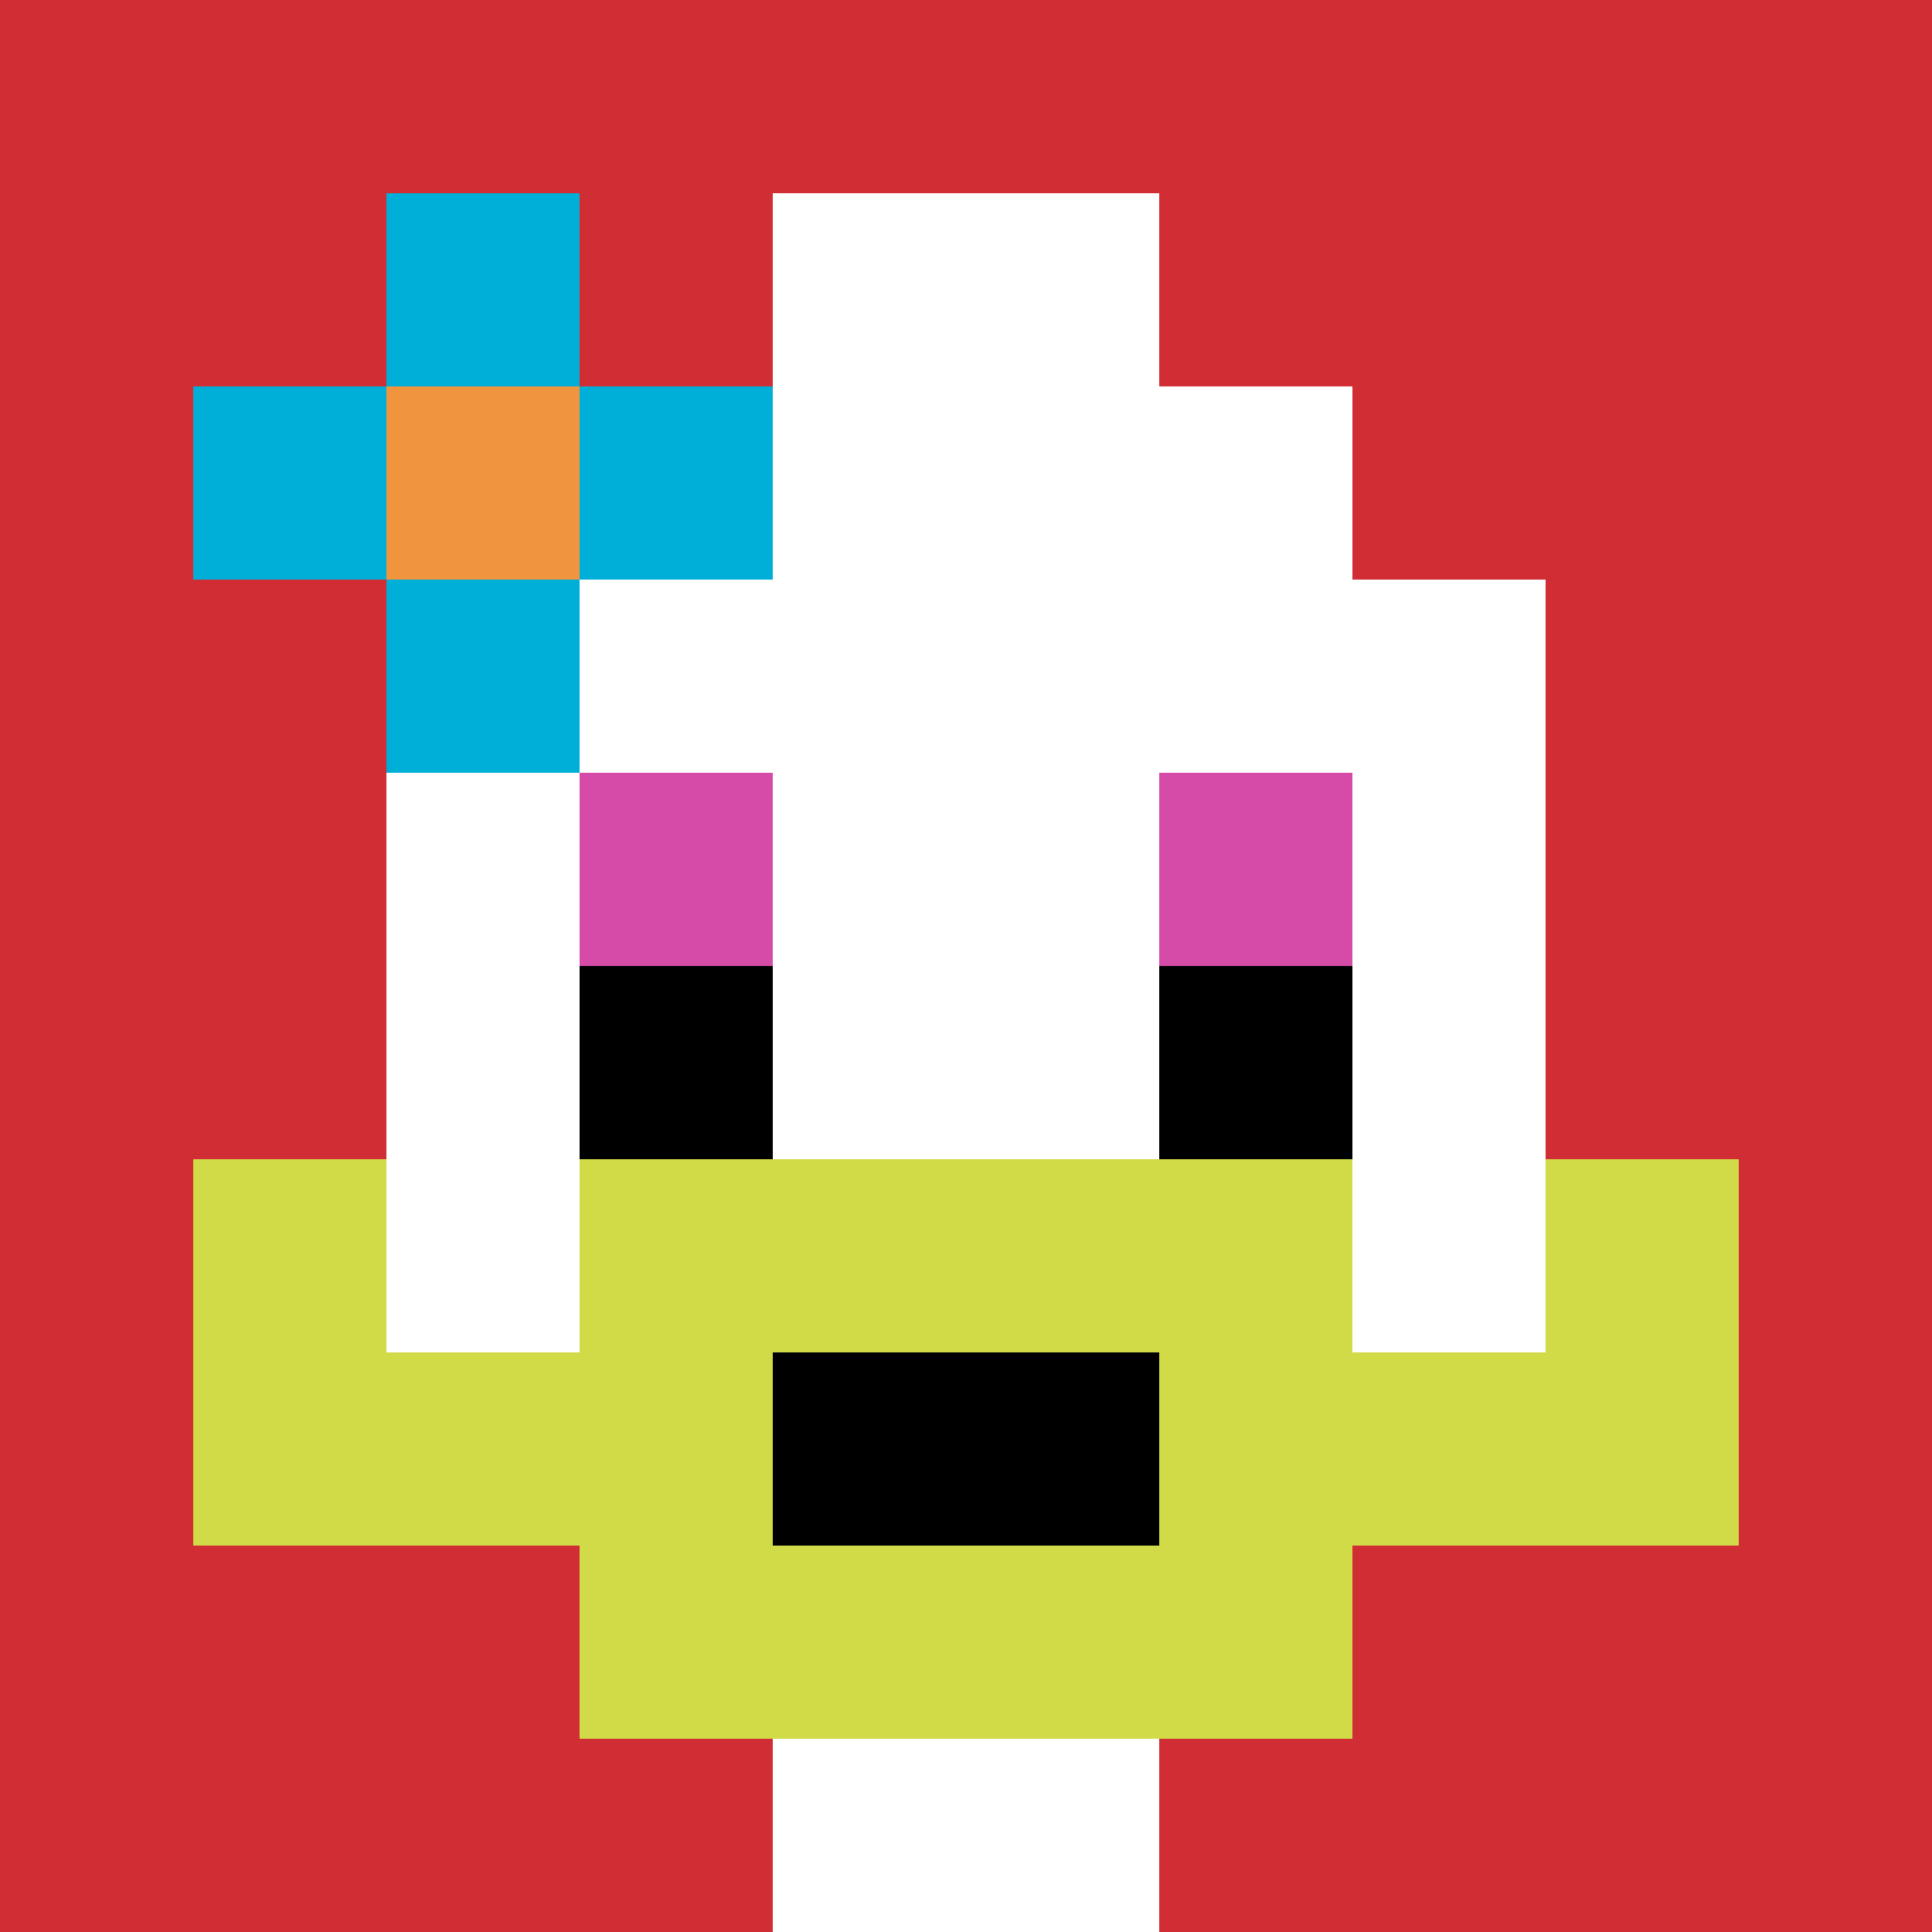
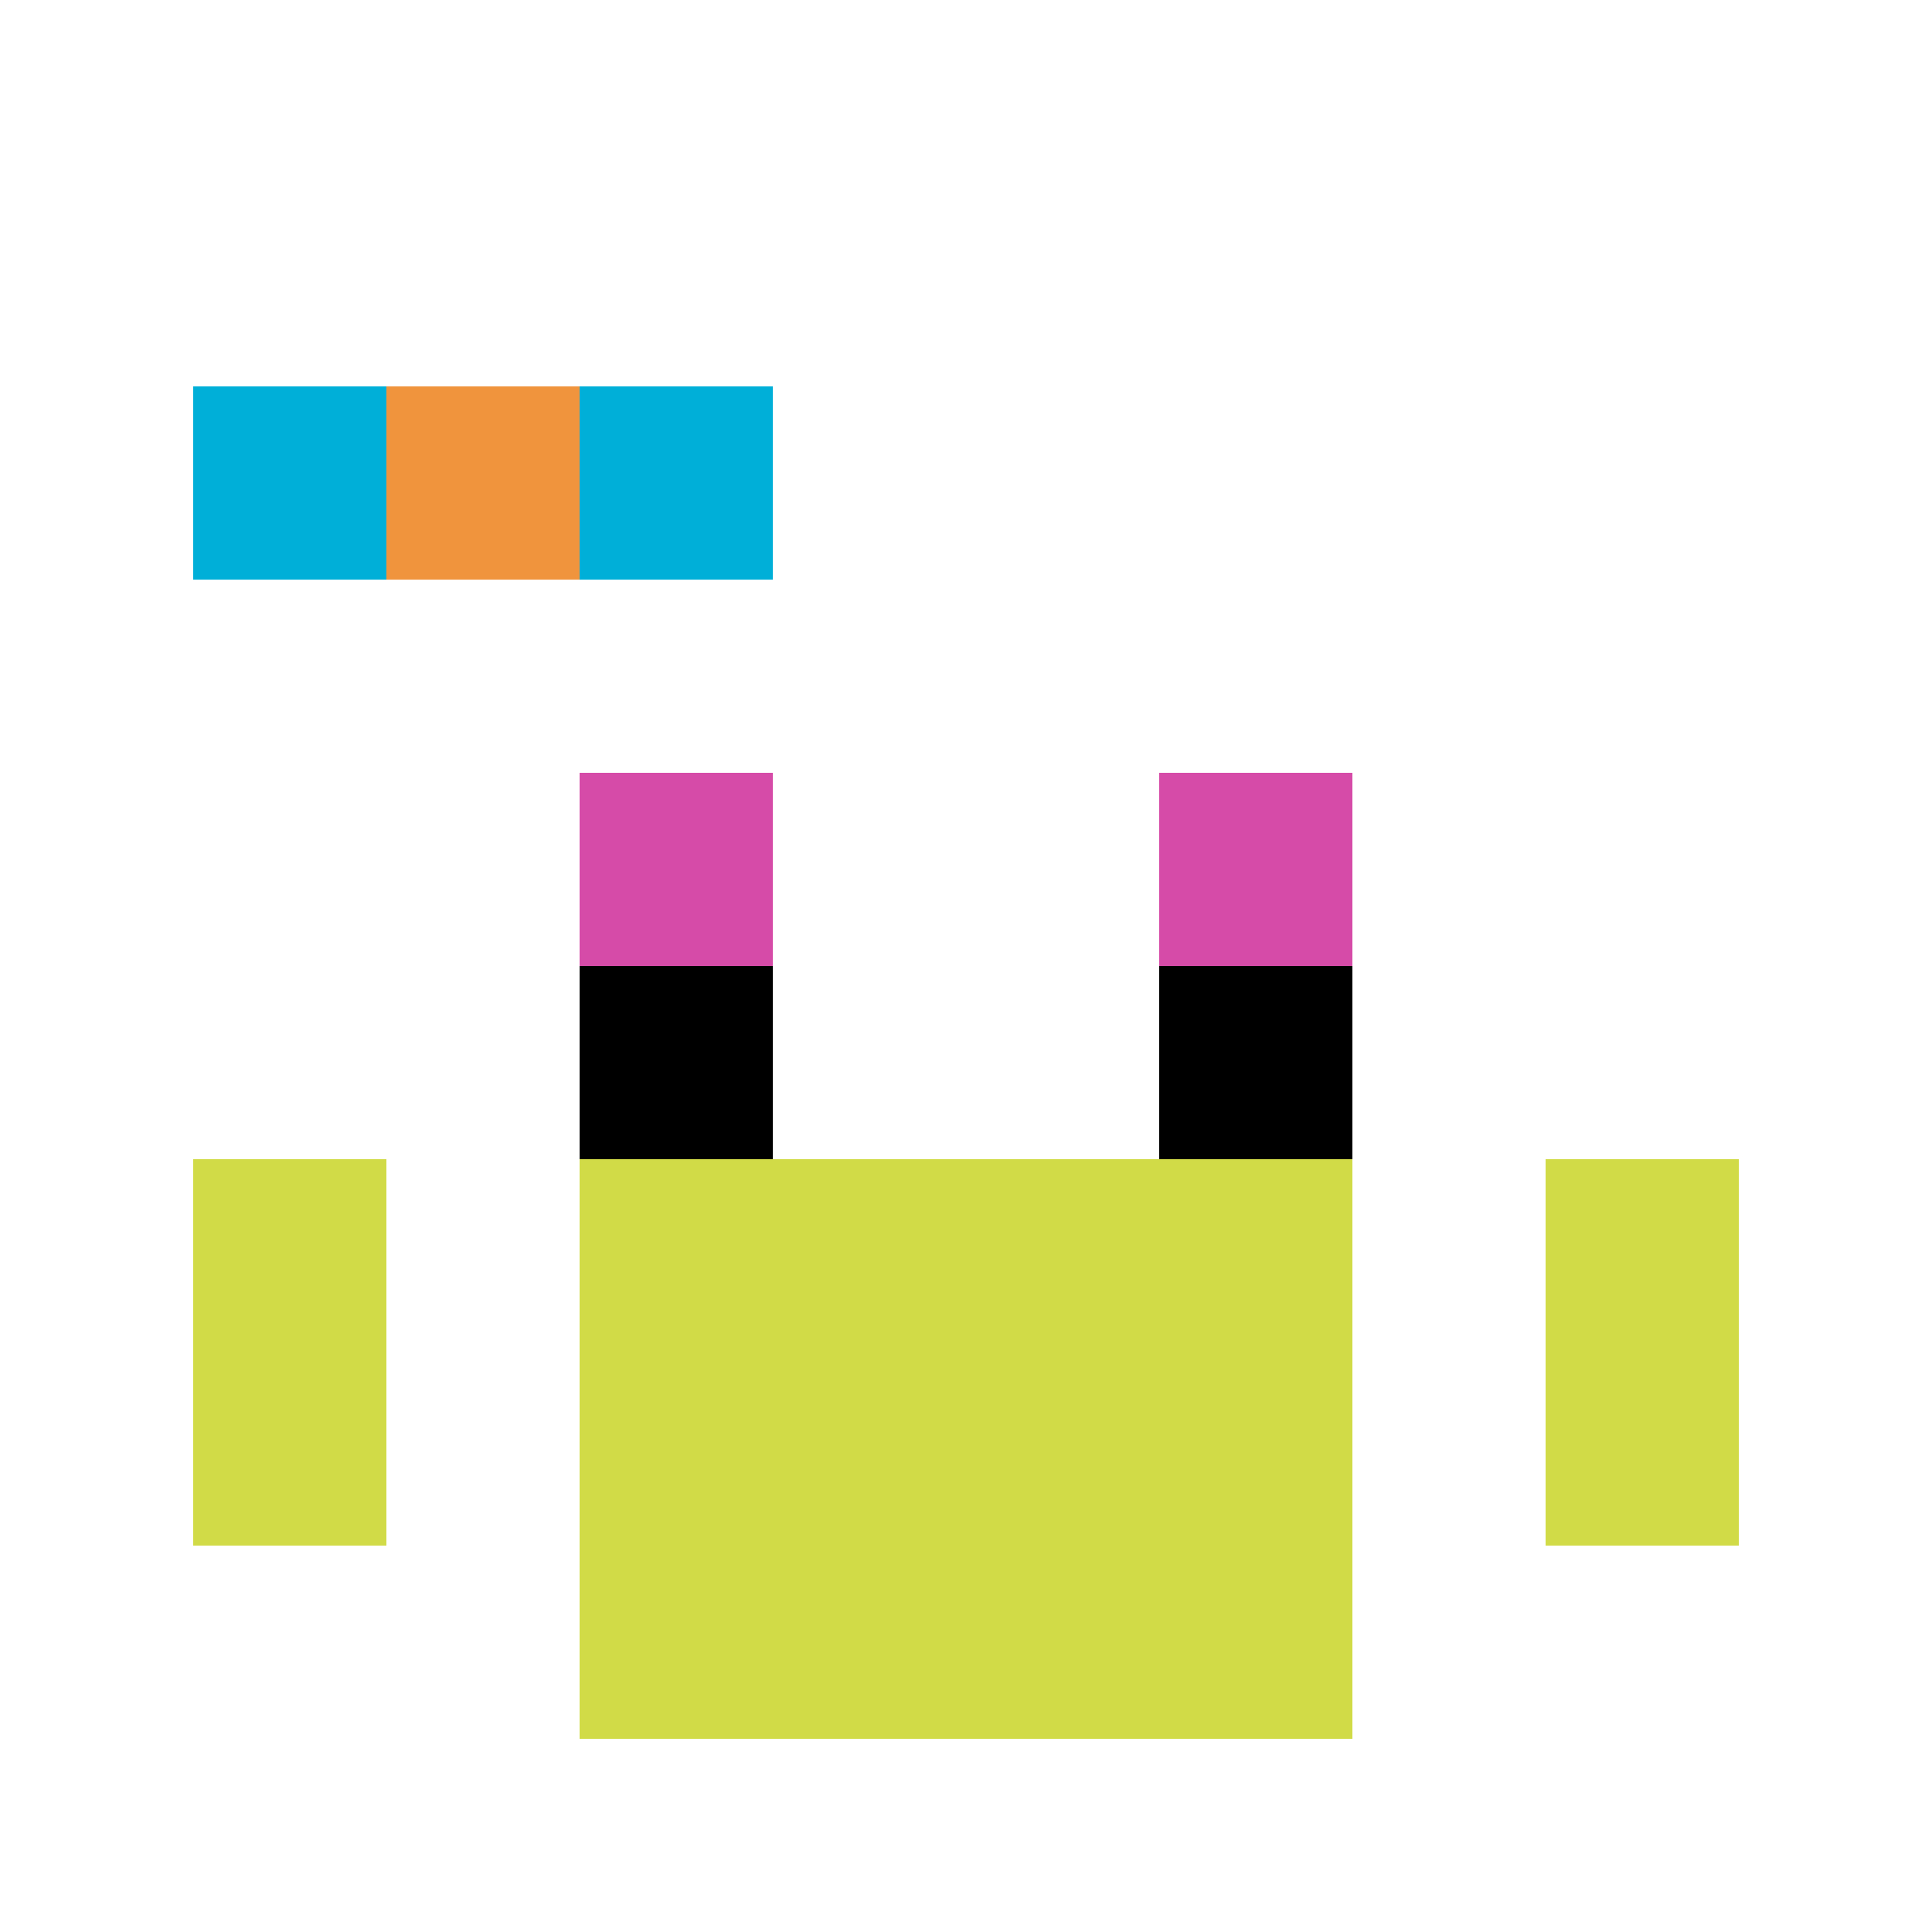
<svg xmlns="http://www.w3.org/2000/svg" version="1.1" width="690" height="690">
  <title>'goose-pfp-489697' by Dmitri Cherniak</title>
  <desc>seed=489697
backgroundColor=#ffffff
padding=20
innerPadding=0
timeout=500
dimension=1
border=false
Save=function(){return n.handleSave()}
frame=97

Rendered at Sun Sep 15 2024 18:50:43 GMT+0800 (中国标准时间)
Generated in &lt;1ms
</desc>
  <defs />
  <rect width="100%" height="100%" fill="#ffffff" />
  <g>
    <g id="0-0">
-       <rect x="0" y="0" height="690" width="690" fill="#D12D35" />
      <g>
        <rect id="0-0-3-2-4-7" x="207" y="138" width="276" height="483" fill="#ffffff" />
        <rect id="0-0-2-3-6-5" x="138" y="207" width="414" height="345" fill="#ffffff" />
        <rect id="0-0-4-8-2-2" x="276" y="552" width="138" height="138" fill="#ffffff" />
-         <rect id="0-0-1-7-8-1" x="69" y="483" width="552" height="69" fill="#D1DB47" />
        <rect id="0-0-3-6-4-3" x="207" y="414" width="276" height="207" fill="#D1DB47" />
-         <rect id="0-0-4-7-2-1" x="276" y="483" width="138" height="69" fill="#000000" />
        <rect id="0-0-1-6-1-2" x="69" y="414" width="69" height="138" fill="#D1DB47" />
        <rect id="0-0-8-6-1-2" x="552" y="414" width="69" height="138" fill="#D1DB47" />
        <rect id="0-0-3-4-1-1" x="207" y="276" width="69" height="69" fill="#D74BA8" />
        <rect id="0-0-6-4-1-1" x="414" y="276" width="69" height="69" fill="#D74BA8" />
        <rect id="0-0-3-5-1-1" x="207" y="345" width="69" height="69" fill="#000000" />
        <rect id="0-0-6-5-1-1" x="414" y="345" width="69" height="69" fill="#000000" />
        <rect id="0-0-4-1-2-2" x="276" y="69" width="138" height="138" fill="#ffffff" />
        <rect id="0-0-1-2-3-1" x="69" y="138" width="207" height="69" fill="#00AFD7" />
-         <rect id="0-0-2-1-1-3" x="138" y="69" width="69" height="207" fill="#00AFD7" />
        <rect id="0-0-2-2-1-1" x="138" y="138" width="69" height="69" fill="#F0943E" />
      </g>
      <rect x="0" y="0" stroke="white" stroke-width="0" height="690" width="690" fill="none" />
    </g>
  </g>
</svg>